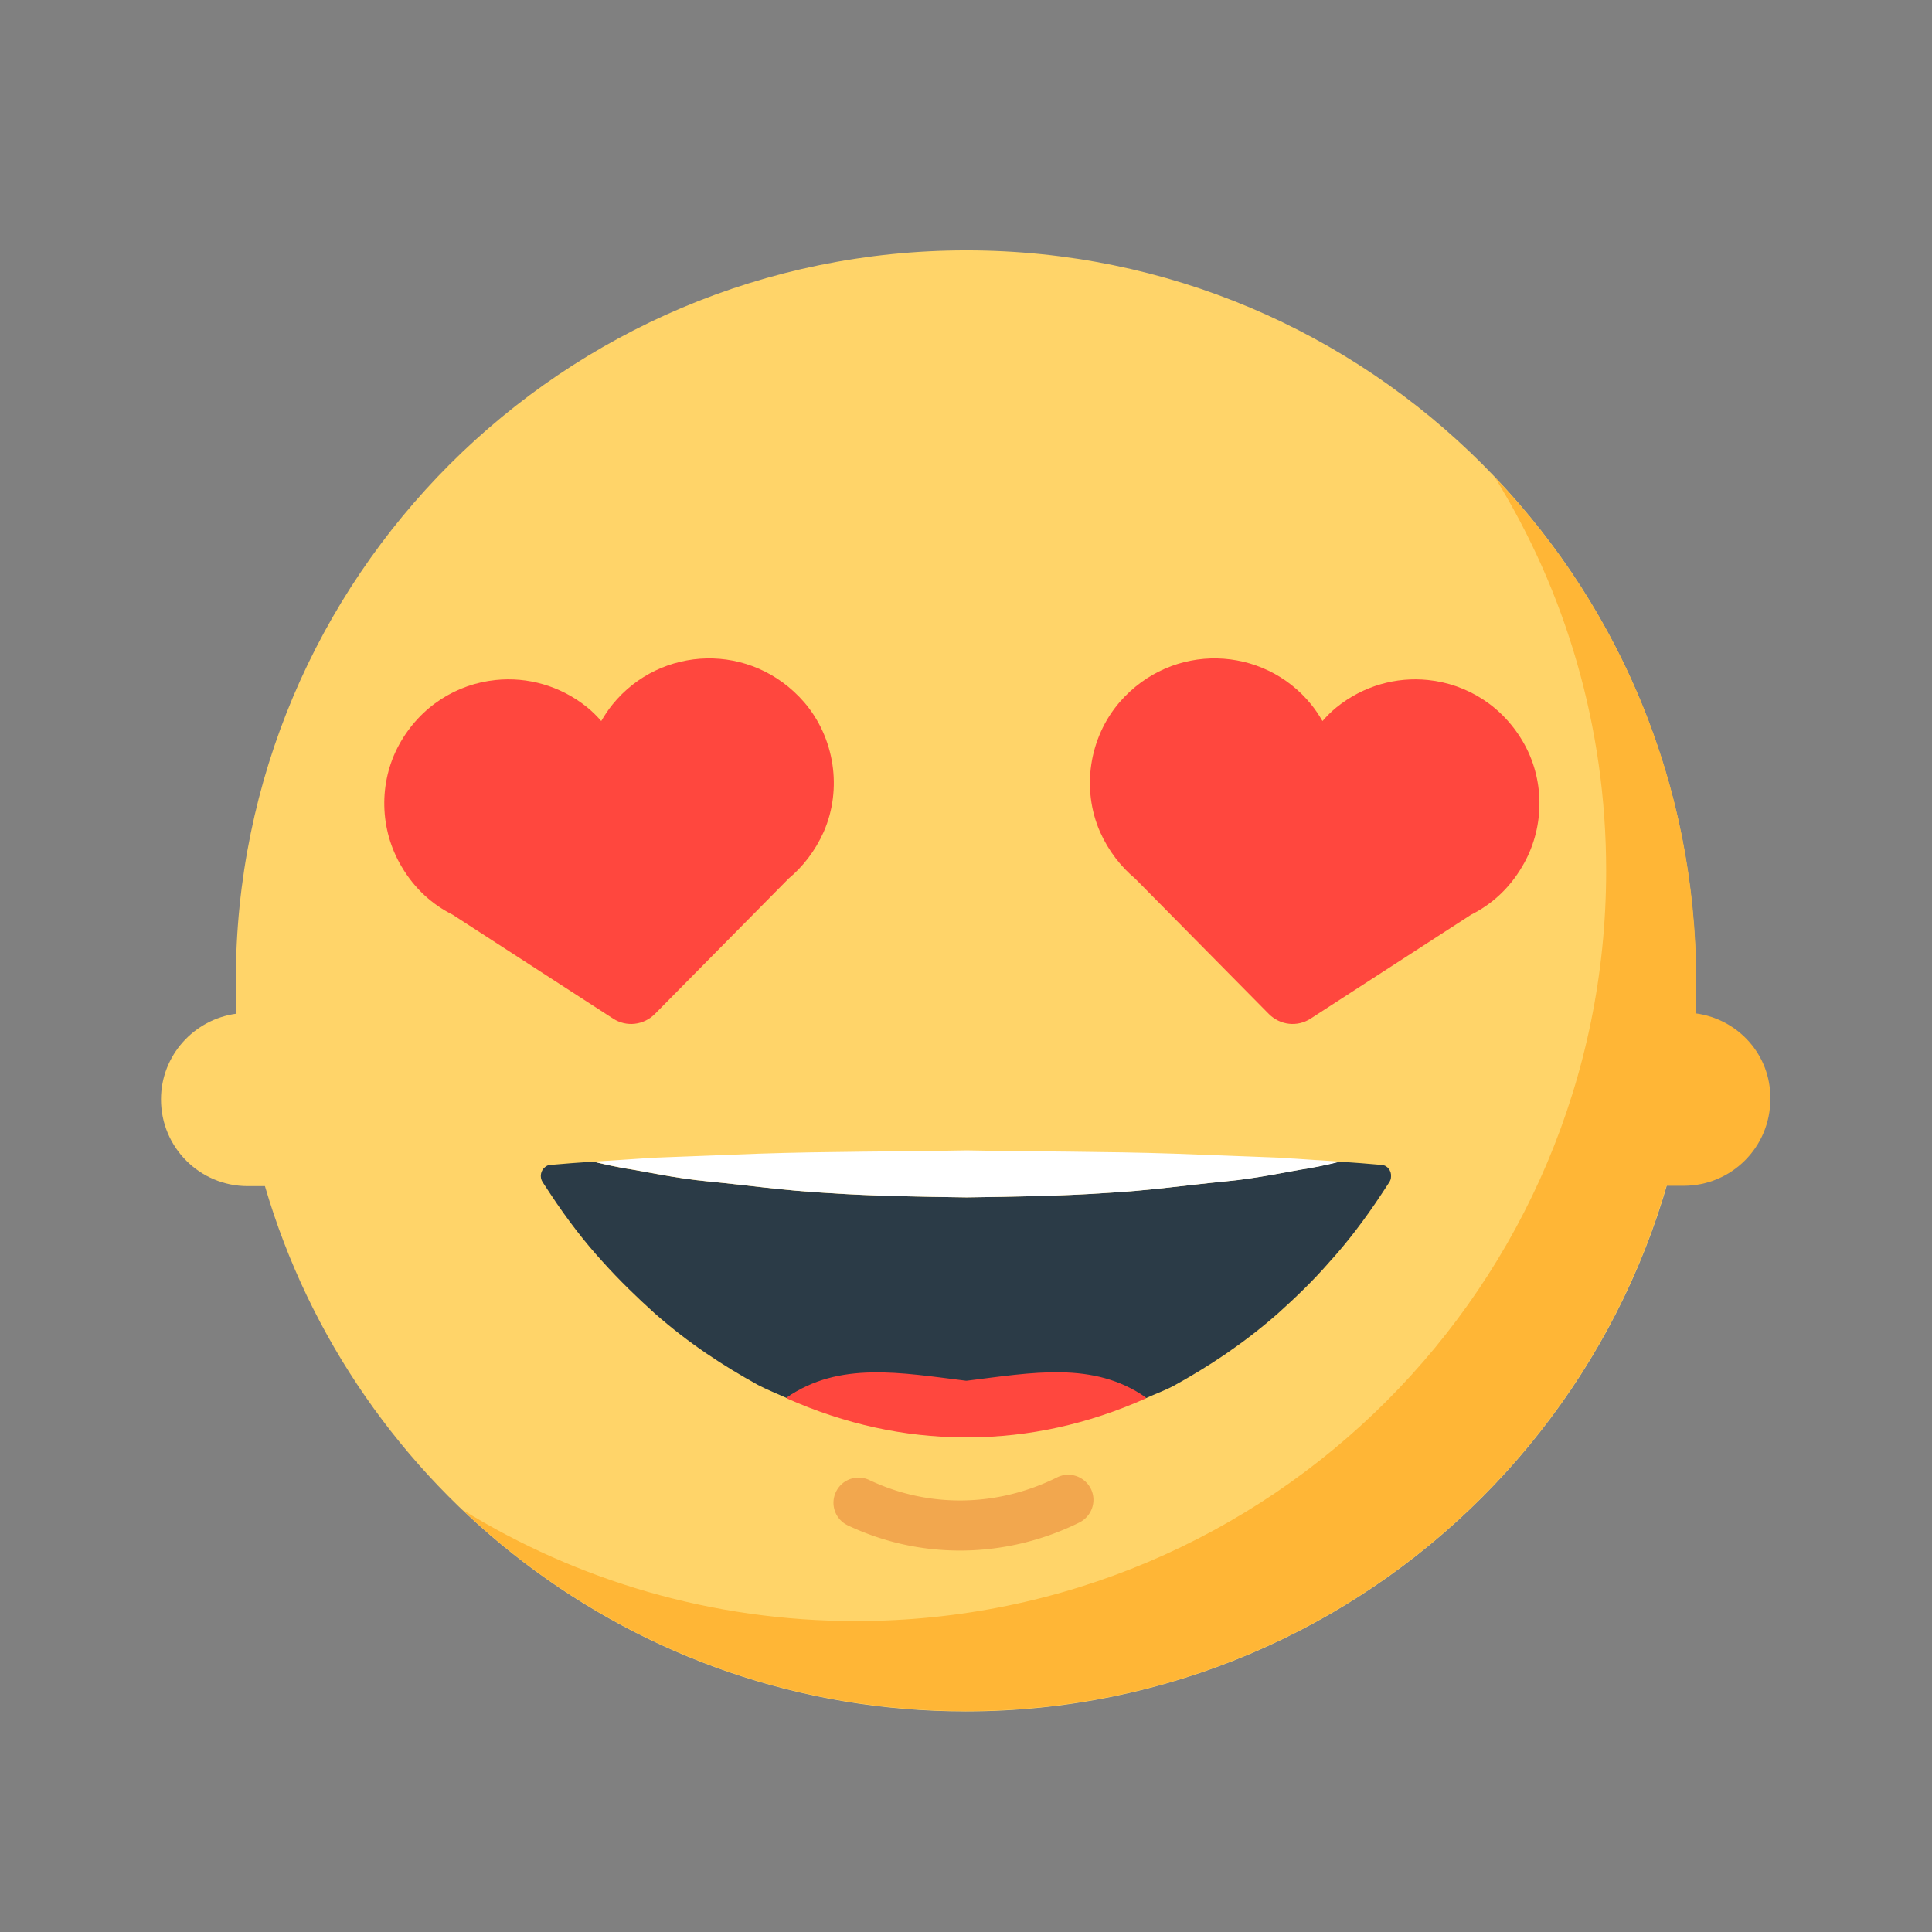
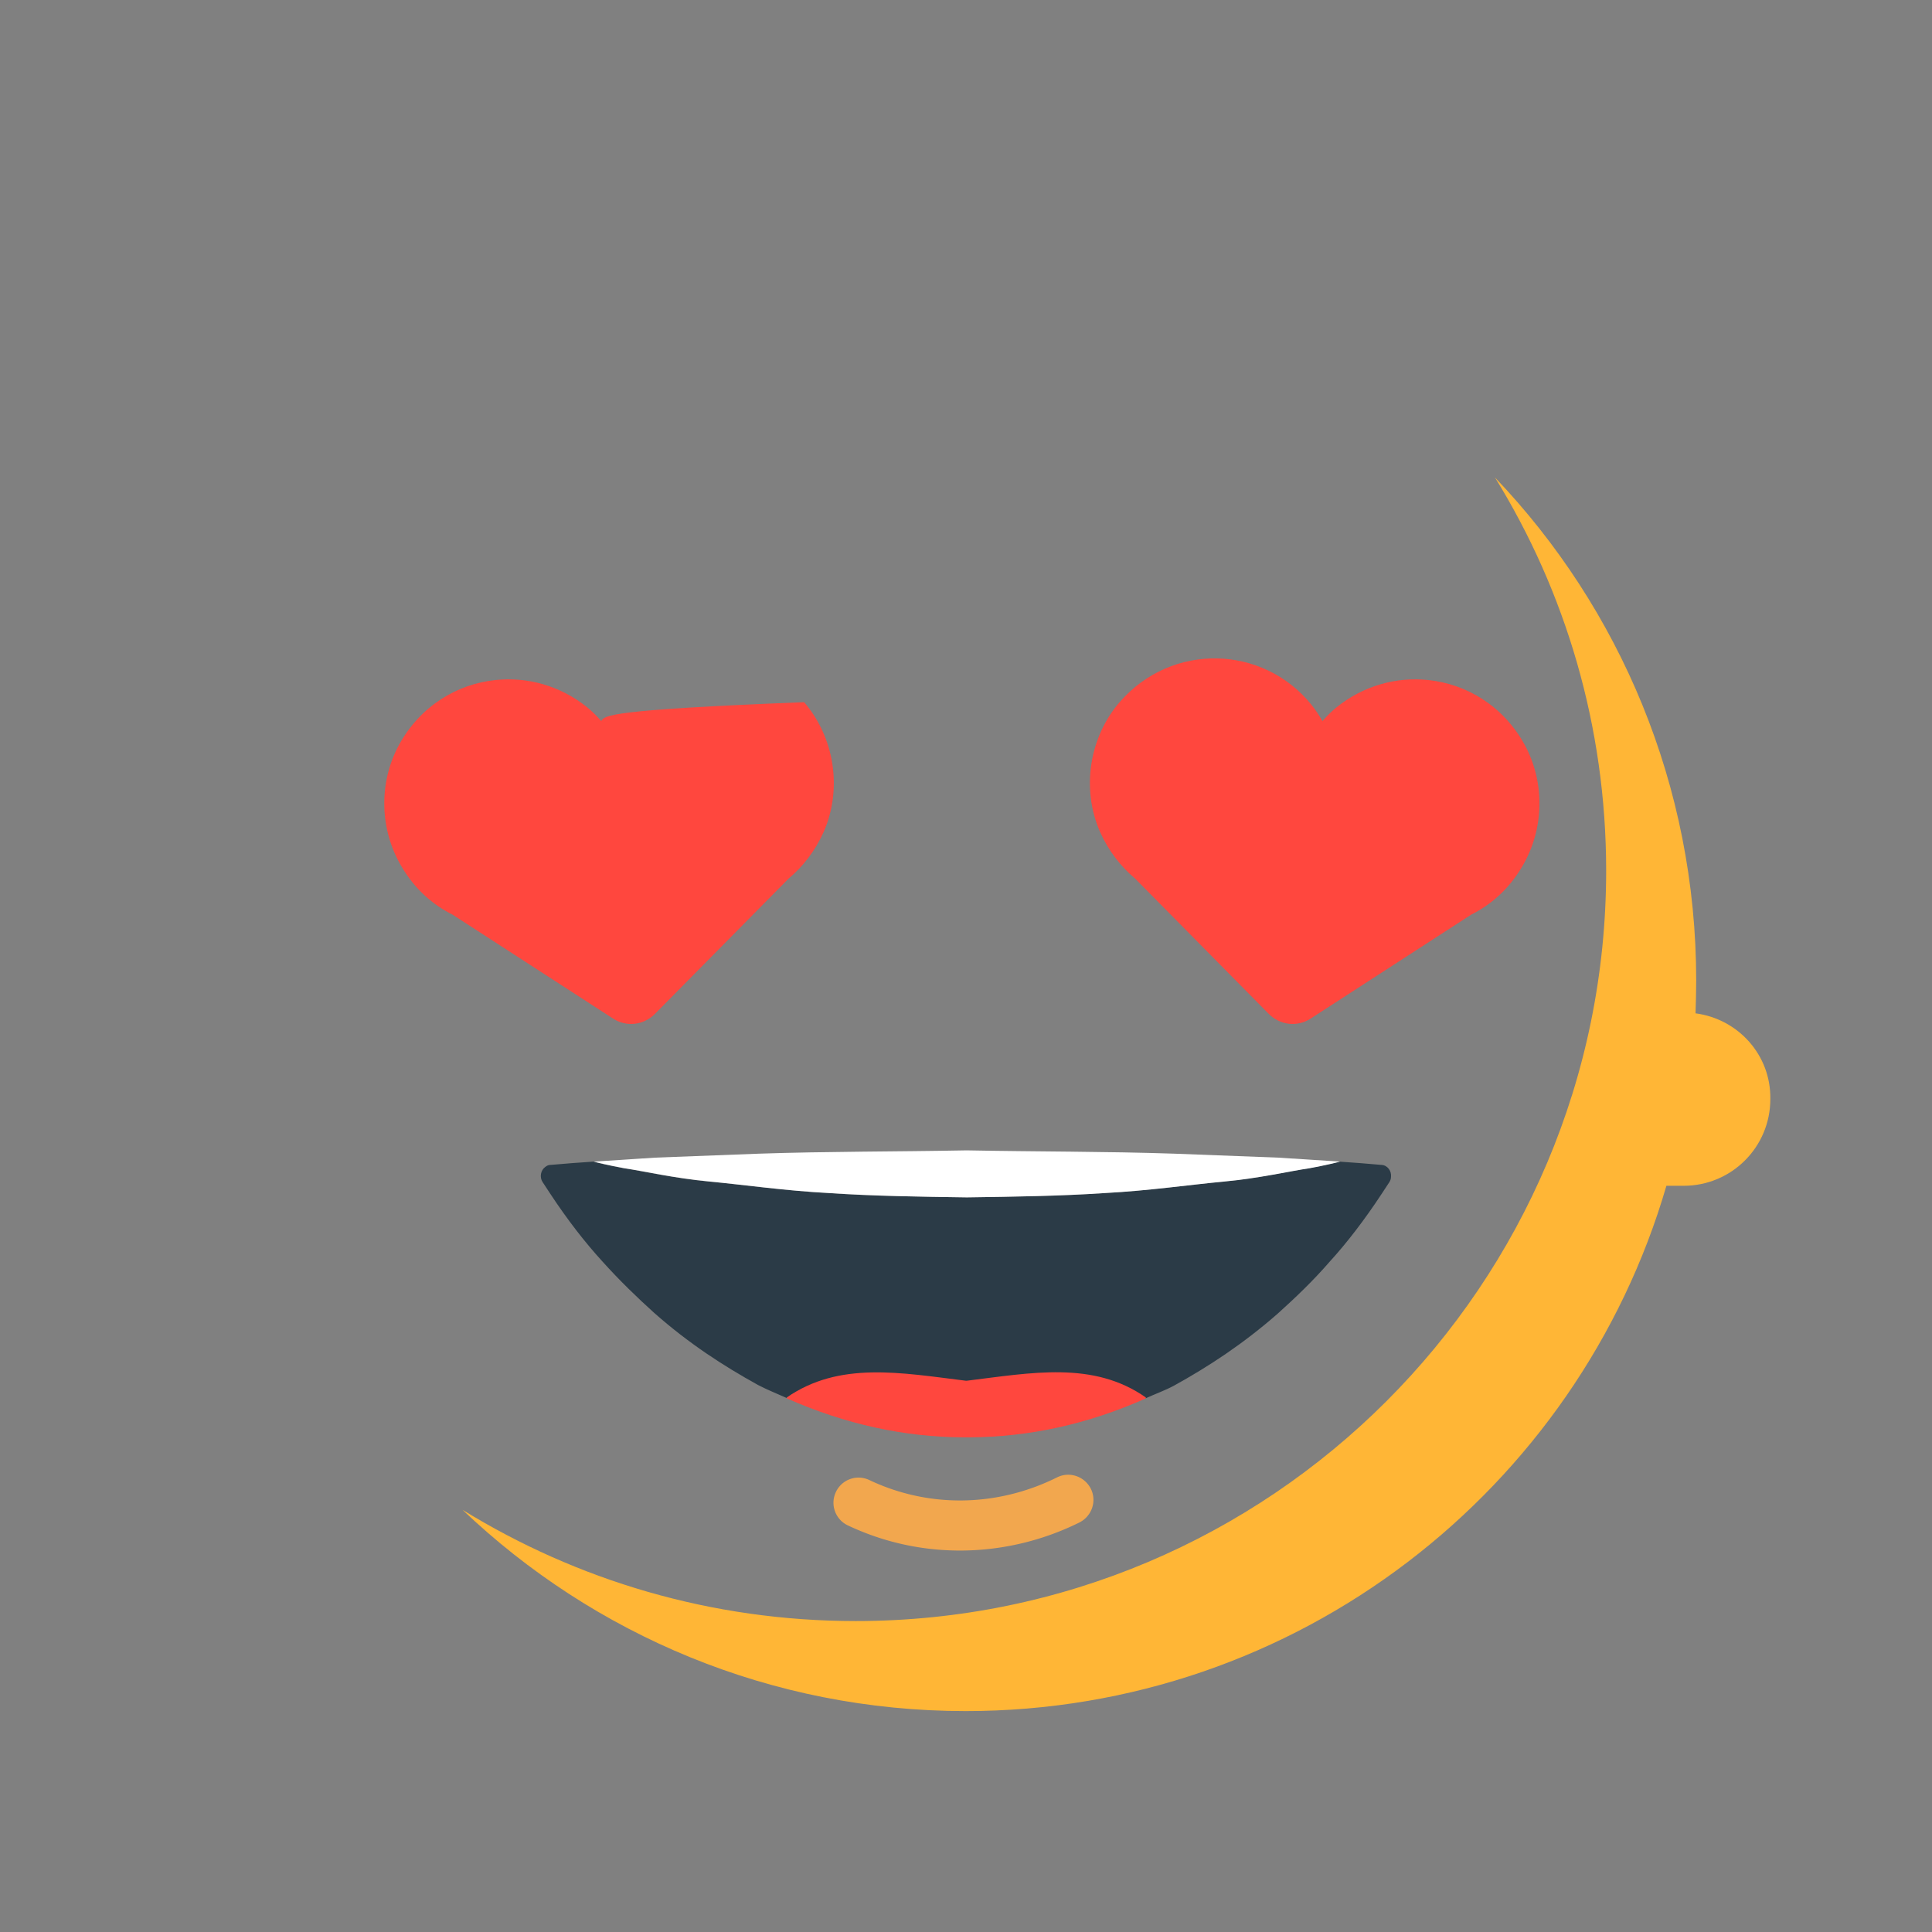
<svg xmlns="http://www.w3.org/2000/svg" id="bg_fir_u1F60D-hearteyes" width="200" height="200" version="1.1" class="bgs" preserveAspectRatio="xMidYMin slice">
  <rect width="100%" height="100%" fill="#808080" stroke="none" />
  <defs id="layer_0" />
  <rect id="layer_1" width="100%" height="100%" fill="none" />
  <svg id="layer_2" preserveAspectRatio="xMidYMid meet" viewBox="-36.04 -13.34 583.68 529.68" class="svg_thumb" data-uid="fir_u1F60D-hearteyes" data-keyword="u1F60D-hearteyes" data-complex="true" data-coll="fir" data-c="{&quot;ffd469&quot;:[&quot;fir_u1F60D-hearteyes_l_0&quot;],&quot;ffb636&quot;:[&quot;fir_u1F60D-hearteyes_l_1&quot;],&quot;f2a74e&quot;:[&quot;fir_u1F60D-hearteyes_l_2&quot;],&quot;ff473e&quot;:[&quot;fir_u1F60D-hearteyes_l_3&quot;,&quot;fir_u1F60D-hearteyes_l_6&quot;],&quot;2b3b47&quot;:[&quot;fir_u1F60D-hearteyes_l_4&quot;],&quot;ffffff&quot;:[&quot;fir_u1F60D-hearteyes_l_5&quot;]}" data-colors="[&quot;#ffd469&quot;,&quot;#ffb636&quot;,&quot;#f2a74e&quot;,&quot;#ff473e&quot;,&quot;#2b3b47&quot;,&quot;#ffffff&quot;]" style="overflow: visible;">
-     <path id="fir_u1F60D-hearteyes_l_0" d="M255.9 35.3C134 35.3 35.2 134.1 35.2 256C35.2 259.3 35.3 262.6 35.4 265.9C22.6 267.6 12.6 278.5 12.6 291.8C12.6 306.3 24.3 318 38.8 318H44C70.8 409.7 155.4 476.7 255.7 476.7C377.5 476.7 476.3 377.9 476.3 256.1C476.5 134.1 377.7 35.3 255.9 35.3Z " data-color-original="#ffd469" fill="#ffd469" class="ffd469" />
    <path id="fir_u1F60D-hearteyes_l_1" d="M476.2 265.8C476.3 262.5 476.4 259.2 476.4 255.9C476.4 197 453.3 143.4 415.6 103.9C436.9 138.4 449.2 179.1 449.2 222.7C449.2 347.9 347.7 449.4 222.5 449.4C178.9 449.4 138.3 437.1 103.7 415.8C143.3 453.5 196.8 476.6 255.7 476.6C356 476.6 440.7 409.6 467.4 317.9H472.6C487.1 317.9 498.8 306.2 498.8 291.7C499 278.4 489.1 267.5 476.2 265.8Z " data-color-original="#ffb636" fill="#ffb636" class="ffb636" />
    <path id="fir_u1F60D-hearteyes_l_2" d="M254 428.1C242.4 428.1 230.9 425.6 220.1 420.5A7.56 7.56 0 0 1 216.5 410.4C218.3 406.6 222.8 405 226.6 406.8C244.5 415.3 265.2 415 283.3 406C287.1 404.1 291.6 405.7 293.5 409.4C295.4 413.2 293.8 417.7 290.1 419.6C278.6 425.3 266.2 428.1 254 428.1Z " data-color-original="#f2a74e" fill="#f2a74e" class="f2a74e" />
-     <path id="fir_u1F60D-hearteyes_l_3" d="M202.2 225.1C206.5 221.5 210.2 216.8 212.8 211C218.5 198 216.1 182.5 206.9 171.8C191 153.5 163.5 154.6 149 172.5C147.7 174.1 146.6 175.8 145.6 177.5C144.3 176 142.9 174.6 141.3 173.3C133.2 166.8 123.3 164.1 113.7 165.1C102 166.3 90.9 173 84.5 184.7C78.3 196.1 78.6 210.3 85.3 221.5C89.3 228.3 94.7 233 100.7 236L149.2 267.4C153.2 270 158.4 269.4 161.8 266L202.2 225.1ZM306.9 225.1C302.6 221.5 298.9 216.8 296.3 211C290.6 198 293 182.5 302.2 171.8C318.1 153.5 345.6 154.6 360.1 172.5C361.4 174.1 362.5 175.8 363.5 177.5C364.8 176 366.2 174.6 367.8 173.3C375.9 166.8 385.8 164.1 395.4 165.1C407.1 166.3 418.2 173 424.6 184.7C430.8 196.1 430.5 210.3 423.8 221.5C419.8 228.3 414.4 233 408.4 236L359.9 267.4C355.9 270 350.7 269.4 347.3 266L306.9 225.1Z " data-color-original="#ff473e" fill="#ff473e" class="ff473e" />
+     <path id="fir_u1F60D-hearteyes_l_3" d="M202.2 225.1C206.5 221.5 210.2 216.8 212.8 211C218.5 198 216.1 182.5 206.9 171.8C147.7 174.1 146.6 175.8 145.6 177.5C144.3 176 142.9 174.6 141.3 173.3C133.2 166.8 123.3 164.1 113.7 165.1C102 166.3 90.9 173 84.5 184.7C78.3 196.1 78.6 210.3 85.3 221.5C89.3 228.3 94.7 233 100.7 236L149.2 267.4C153.2 270 158.4 269.4 161.8 266L202.2 225.1ZM306.9 225.1C302.6 221.5 298.9 216.8 296.3 211C290.6 198 293 182.5 302.2 171.8C318.1 153.5 345.6 154.6 360.1 172.5C361.4 174.1 362.5 175.8 363.5 177.5C364.8 176 366.2 174.6 367.8 173.3C375.9 166.8 385.8 164.1 395.4 165.1C407.1 166.3 418.2 173 424.6 184.7C430.8 196.1 430.5 210.3 423.8 221.5C419.8 228.3 414.4 233 408.4 236L359.9 267.4C355.9 270 350.7 269.4 347.3 266L306.9 225.1Z " data-color-original="#ff473e" fill="#ff473e" class="ff473e" />
    <path id="fir_u1F60D-hearteyes_l_4" d="M381.4 311.6C377.1 311.2 372.9 310.9 368.6 310.6C367.4 310.9 364.3 311.7 359.4 312.6C353.2 313.5 344.4 315.6 333.8 316.6C323.2 317.6 310.8 319.4 297.5 320.1C284.2 321 270.1 321.2 255.9 321.4C241.8 321.2 227.6 321 214.3 320.1C201 319.4 188.7 317.6 178 316.6C167.4 315.6 158.5 313.5 152.4 312.6C147.5 311.7 144.3 310.9 143.2 310.6C138.9 310.9 134.5 311.2 130.2 311.6C129.7 311.6 129.2 311.8 128.7 312.2C127.3 313.2 126.9 315.3 127.9 316.8L130.2 320.3C135.4 328.2 140.7 335 145.9 340.7C151.2 346.6 156.4 351.6 161.6 356.3C172 365.5 182.5 372.3 193 378.1C195.9 379.6 198.7 380.7 201.6 382C217.5 370.8 236 385.9 255.8 385.9C275.6 385.9 294.1 370.9 310.1 382.1C312.9 380.8 315.8 379.8 318.6 378.3C329.1 372.5 339.5 365.7 350 356.5C355.2 351.8 360.5 346.8 365.7 340.8C370.9 335.1 376.2 328.2 381.4 320.3L383.7 316.8C384 316.3 384.2 315.8 384.2 315.2C384.4 313.4 383.1 311.7 381.4 311.6Z " data-color-original="#2b3b47" fill="#2b3b47" class="2b3b47" />
    <path id="fir_u1F60D-hearteyes_l_5" d="M178.2 316.6C188.8 317.6 201.2 319.4 214.5 320.1C227.8 321 241.9 321.2 256.1 321.4C270.2 321.2 284.4 321 297.7 320.1C311 319.4 323.3 317.6 334 316.6C344.6 315.6 353.5 313.5 359.6 312.6C364.5 311.7 367.7 310.9 368.8 310.6L350.2 309.4L318.8 308.2C297.9 307.5 276.9 307.6 256 307.2C235.1 307.6 214.1 307.5 193.2 308.2L161.8 309.4C155.7 309.8 149.5 310.2 143.4 310.6C144.5 310.9 147.7 311.7 152.6 312.6C158.7 313.5 167.6 315.6 178.2 316.6Z " data-color-original="#ffffff" fill="#ffffff" class="ffffff" />
    <path id="fir_u1F60D-hearteyes_l_6" d="M310 382C310.1 382 310.1 382 310.2 381.9C294.3 370.7 275.6 374.4 256 376.8H255.8C236.2 374.4 217.5 370.8 201.6 381.9C201.7 381.9 201.7 381.9 201.8 382C201.7 382 201.7 382 201.6 382.1C219.4 390 237.2 393.8 254.9 393.9H256.9C274.7 393.8 292.5 390 310.2 382.1C310.1 382.1 310.1 382.1 310 382Z " data-color-original="#ff473e" fill="#ff473e" class="ff473e" />
  </svg>
</svg>